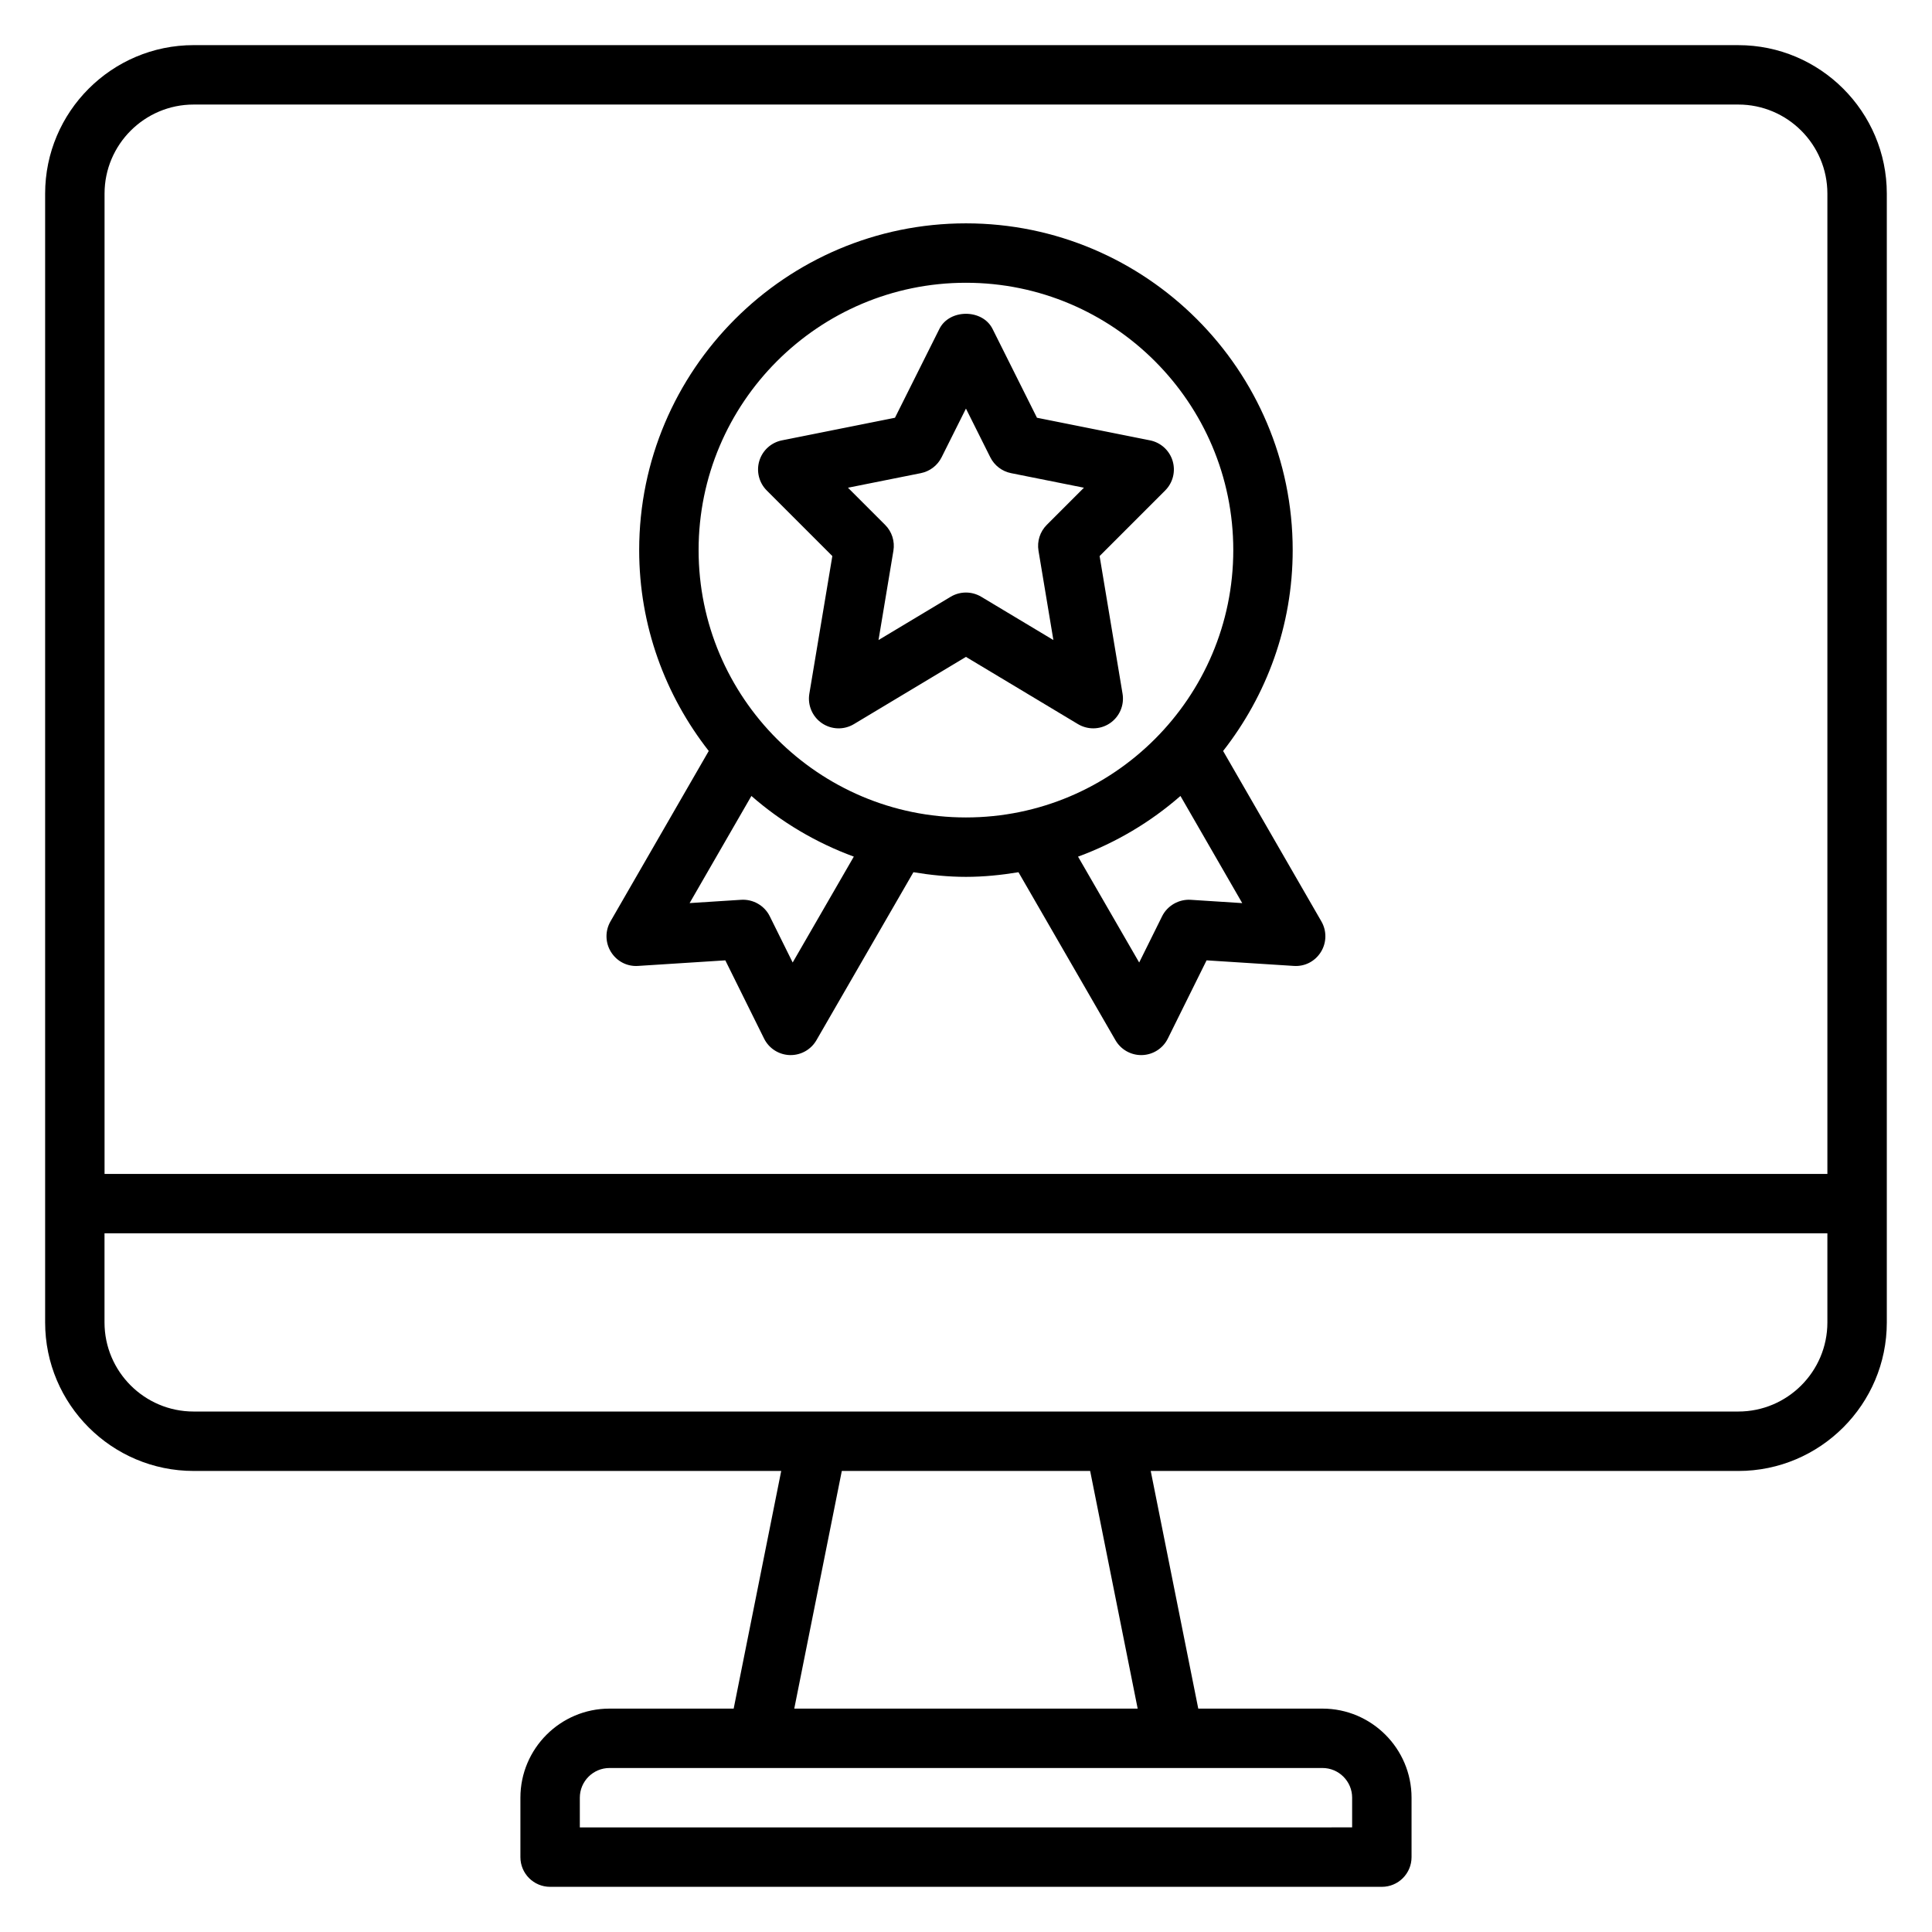
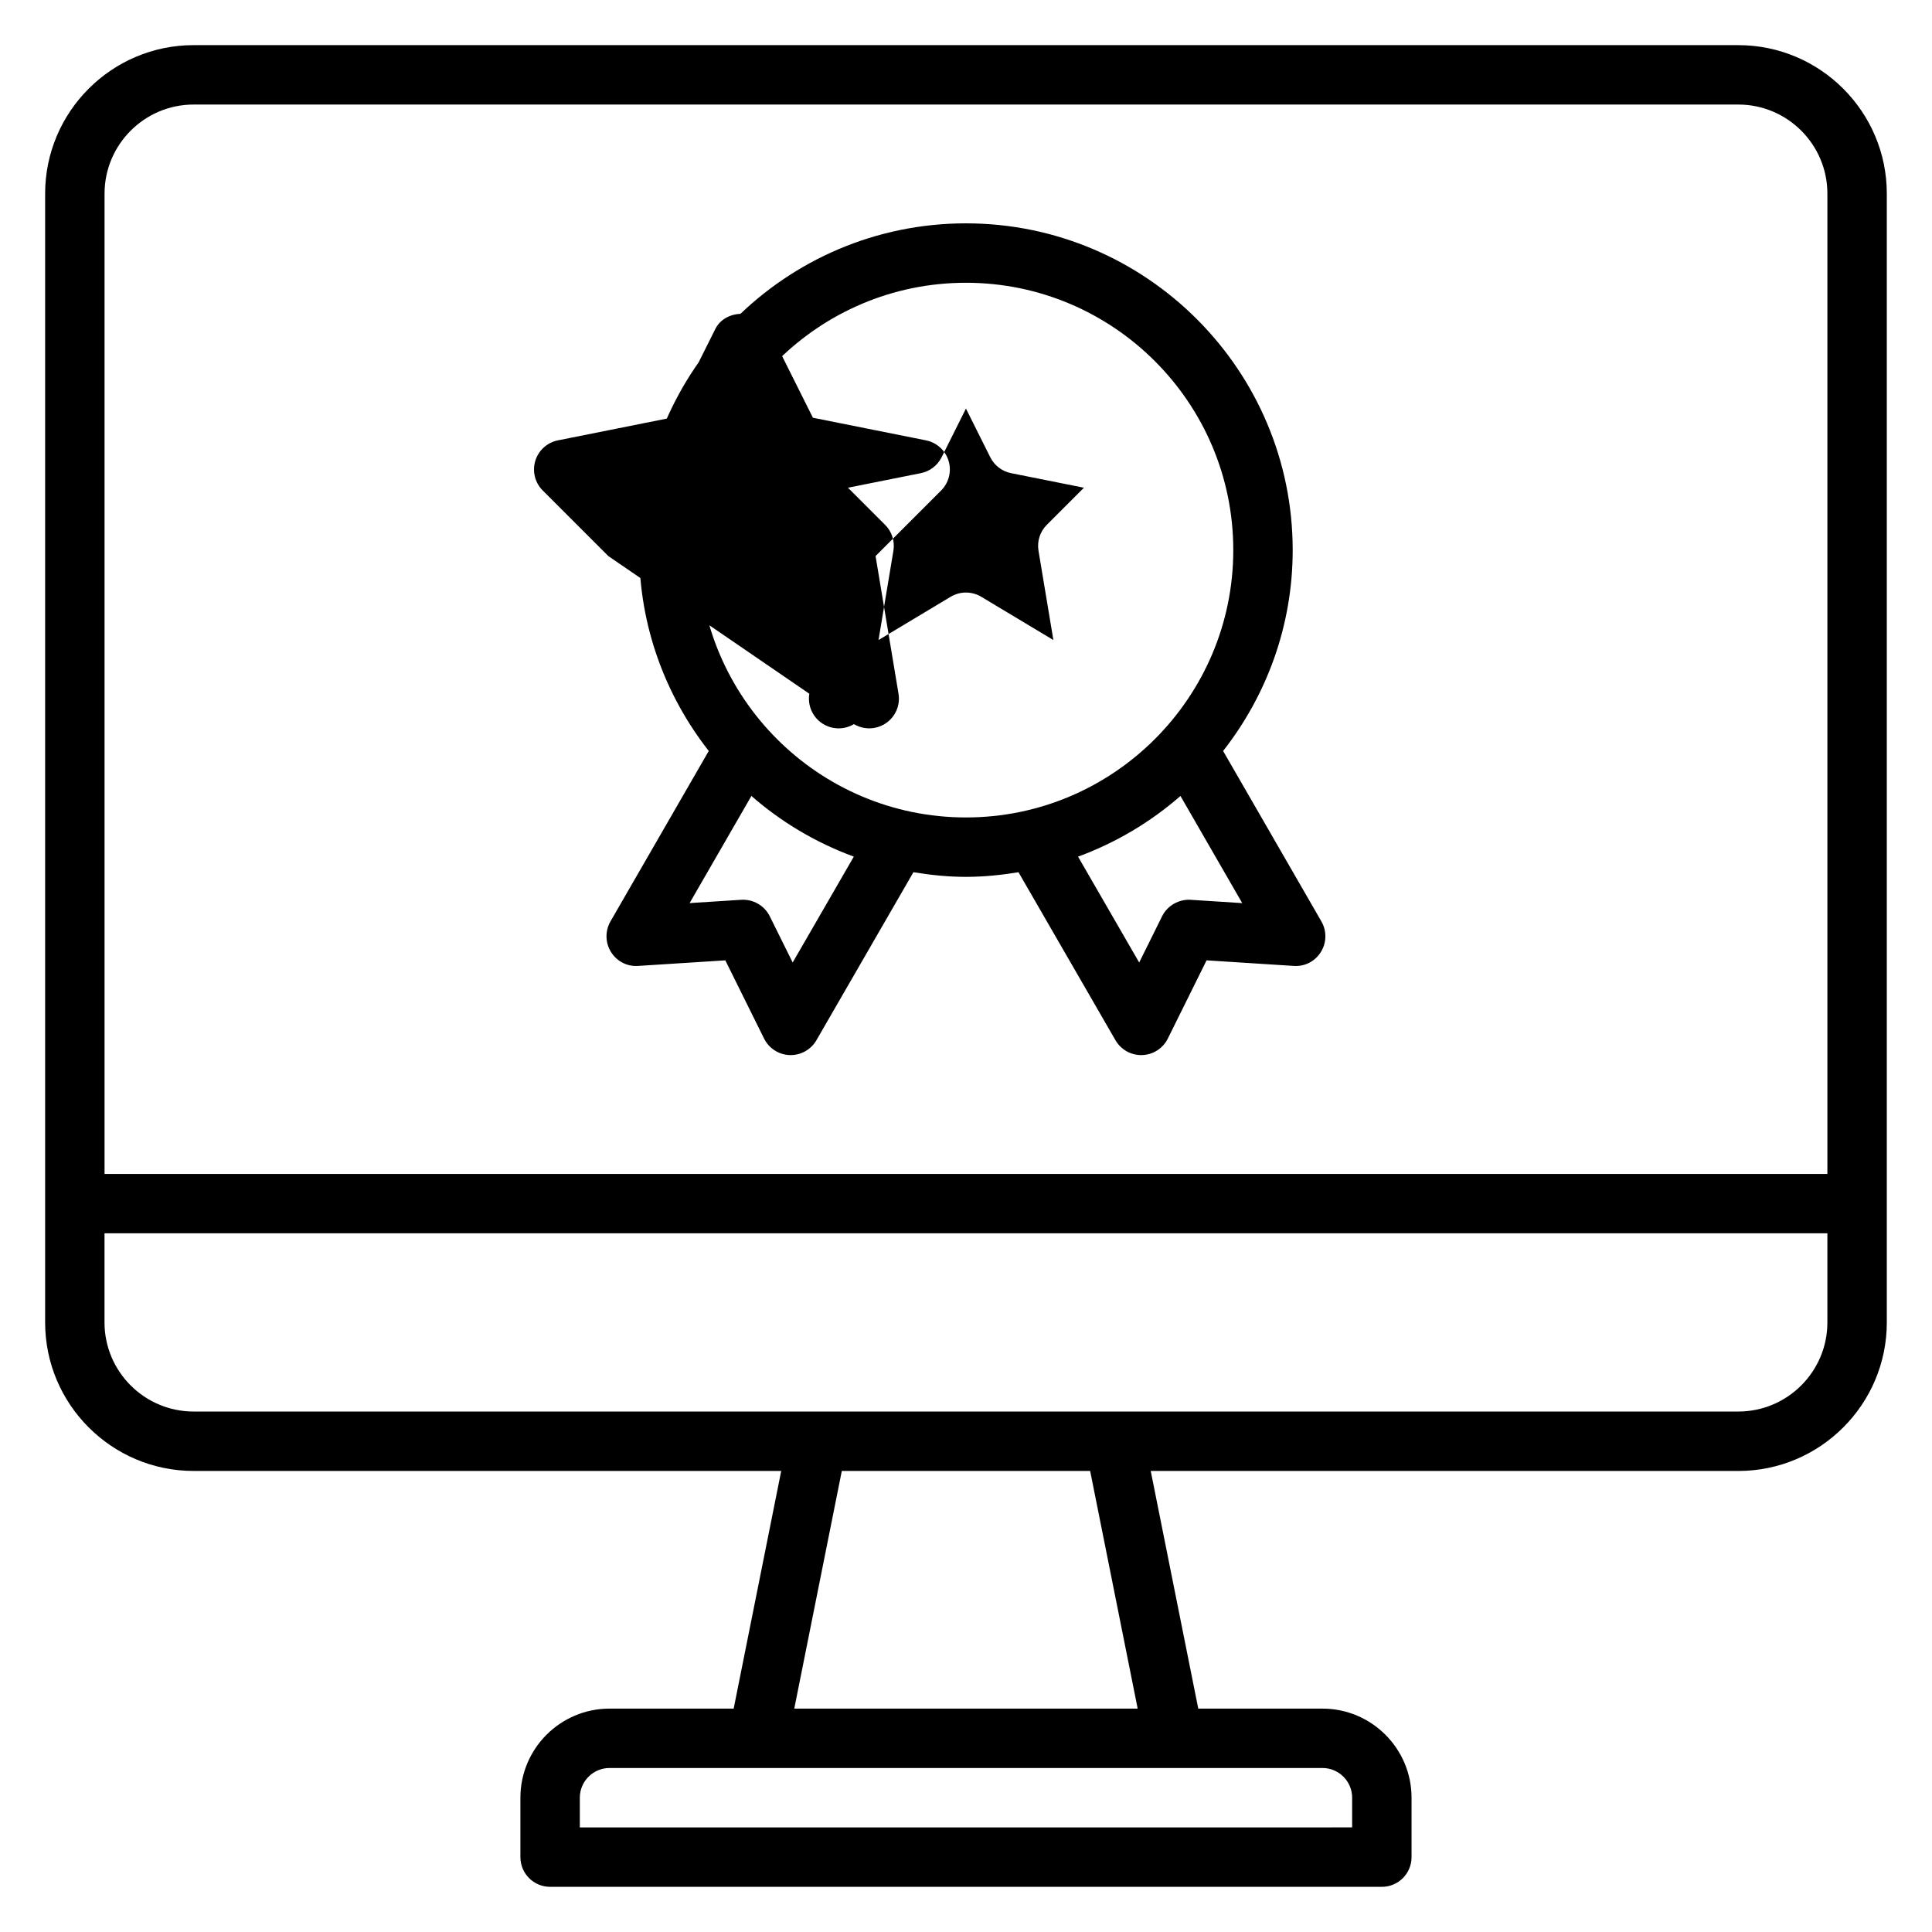
<svg xmlns="http://www.w3.org/2000/svg" fill="#000000" width="800px" height="800px" version="1.1" viewBox="144 144 512 512">
-   <path d="m604.67 155.96h-409.35c-21.699 0-39.359 17.66-39.359 39.359v299.14c0 21.703 17.66 39.359 39.359 39.359h155.71l-12.598 62.977-32.902 0.004c-13.023 0-23.617 10.594-23.617 23.617v15.742c0 4.348 3.523 7.871 7.871 7.871h220.42c4.348 0 7.871-3.523 7.871-7.871v-15.742c0-13.023-10.594-23.617-23.617-23.617h-32.906l-12.598-62.977h155.71c21.703 0 39.359-17.66 39.359-39.359v-299.14c0-21.699-17.66-39.359-39.359-39.359zm-409.35 15.746h409.34c13.023 0 23.617 10.594 23.617 23.617v259.78l-456.57-0.004v-259.78c0-13.02 10.594-23.613 23.613-23.613zm307.01 448.7v7.871l-204.67 0.004v-7.871c0-4.34 3.531-7.871 7.871-7.871h188.93c4.336-0.004 7.871 3.527 7.871 7.867zm-56.836-23.613h-91.004l12.598-62.977h65.812zm159.17-78.723h-409.35c-13.023 0-23.617-10.594-23.617-23.617v-23.617h456.58v23.617c0.004 13.023-10.59 23.617-23.613 23.617zm-246.18-190.22c-0.504 3.027 0.797 6.074 3.332 7.805 2.547 1.734 5.859 1.824 8.484 0.242l29.688-17.812 29.684 17.812c1.25 0.746 2.652 1.121 4.051 1.121 1.551 0 3.098-0.457 4.434-1.363 2.535-1.73 3.836-4.773 3.332-7.805l-6.082-36.488 17.379-17.379c2.051-2.051 2.809-5.07 1.969-7.848-0.84-2.773-3.144-4.867-5.988-5.434l-29.961-5.992-11.773-23.547c-2.668-5.336-11.414-5.336-14.082 0l-11.773 23.547-29.961 5.992c-2.844 0.57-5.148 2.66-5.988 5.434-0.84 2.777-0.086 5.797 1.969 7.848l17.379 17.379zm29.551-58.461c2.379-0.477 4.41-2.027 5.496-4.199l6.457-12.91 6.453 12.91c1.086 2.172 3.117 3.723 5.496 4.199l19.316 3.863-9.84 9.84c-1.801 1.797-2.617 4.352-2.199 6.859l3.945 23.668-19.117-11.469c-1.254-0.746-2.652-1.121-4.055-1.121s-2.801 0.371-4.051 1.121l-19.117 11.469 3.945-23.668c0.418-2.512-0.398-5.066-2.199-6.859l-9.84-9.84zm-74.926 130.59 23.109-1.477 10.27 20.73c1.289 2.602 3.902 4.281 6.805 4.375h0.25c2.805 0 5.406-1.496 6.82-3.938l25.703-44.523c4.543 0.746 9.168 1.23 13.922 1.23 4.75 0 9.379-0.484 13.922-1.227l25.703 44.523c1.41 2.441 4.012 3.938 6.82 3.938 0.082 0 0.164 0 0.25-0.004 2.902-0.094 5.516-1.773 6.805-4.375l10.27-20.73 23.109 1.477c2.965 0.207 5.664-1.242 7.191-3.703 1.531-2.469 1.578-5.574 0.129-8.086l-26.047-45.172c11.508-14.703 18.438-33.156 18.438-53.234 0-47.746-38.844-86.594-86.594-86.594-47.746 0-86.594 38.844-86.594 86.594 0 20.074 6.93 38.531 18.438 53.23l-26.047 45.172c-1.449 2.516-1.398 5.621 0.129 8.086 1.539 2.469 4.254 3.914 7.199 3.707zm146.42-17.523c-3.106-0.184-6.144 1.516-7.559 4.363l-6.074 12.258-16.203-28.059c10.051-3.691 19.227-9.16 27.141-16.078l16.371 28.395zm-59.543-163.52c39.062 0 70.848 31.785 70.848 70.848s-31.785 70.848-70.848 70.848-70.848-31.785-70.848-70.848c-0.004-39.062 31.781-70.848 70.848-70.848zm-56.855 136c7.914 6.918 17.09 12.387 27.141 16.078l-16.203 28.059-6.074-12.258c-1.41-2.848-4.41-4.547-7.559-4.363l-13.68 0.875z" />
+   <path d="m604.67 155.96h-409.35c-21.699 0-39.359 17.66-39.359 39.359v299.14c0 21.703 17.66 39.359 39.359 39.359h155.71l-12.598 62.977-32.902 0.004c-13.023 0-23.617 10.594-23.617 23.617v15.742c0 4.348 3.523 7.871 7.871 7.871h220.42c4.348 0 7.871-3.523 7.871-7.871v-15.742c0-13.023-10.594-23.617-23.617-23.617h-32.906l-12.598-62.977h155.71c21.703 0 39.359-17.66 39.359-39.359v-299.14c0-21.699-17.66-39.359-39.359-39.359zm-409.35 15.746h409.34c13.023 0 23.617 10.594 23.617 23.617v259.78l-456.57-0.004v-259.78c0-13.02 10.594-23.613 23.613-23.613zm307.01 448.7v7.871l-204.67 0.004v-7.871c0-4.34 3.531-7.871 7.871-7.871h188.93c4.336-0.004 7.871 3.527 7.871 7.867zm-56.836-23.613h-91.004l12.598-62.977h65.812zm159.17-78.723h-409.35c-13.023 0-23.617-10.594-23.617-23.617v-23.617h456.58v23.617c0.004 13.023-10.59 23.617-23.613 23.617zm-246.18-190.22c-0.504 3.027 0.797 6.074 3.332 7.805 2.547 1.734 5.859 1.824 8.484 0.242c1.25 0.746 2.652 1.121 4.051 1.121 1.551 0 3.098-0.457 4.434-1.363 2.535-1.73 3.836-4.773 3.332-7.805l-6.082-36.488 17.379-17.379c2.051-2.051 2.809-5.07 1.969-7.848-0.84-2.773-3.144-4.867-5.988-5.434l-29.961-5.992-11.773-23.547c-2.668-5.336-11.414-5.336-14.082 0l-11.773 23.547-29.961 5.992c-2.844 0.57-5.148 2.66-5.988 5.434-0.84 2.777-0.086 5.797 1.969 7.848l17.379 17.379zm29.551-58.461c2.379-0.477 4.41-2.027 5.496-4.199l6.457-12.91 6.453 12.91c1.086 2.172 3.117 3.723 5.496 4.199l19.316 3.863-9.84 9.84c-1.801 1.797-2.617 4.352-2.199 6.859l3.945 23.668-19.117-11.469c-1.254-0.746-2.652-1.121-4.055-1.121s-2.801 0.371-4.051 1.121l-19.117 11.469 3.945-23.668c0.418-2.512-0.398-5.066-2.199-6.859l-9.84-9.84zm-74.926 130.59 23.109-1.477 10.27 20.73c1.289 2.602 3.902 4.281 6.805 4.375h0.25c2.805 0 5.406-1.496 6.82-3.938l25.703-44.523c4.543 0.746 9.168 1.23 13.922 1.23 4.75 0 9.379-0.484 13.922-1.227l25.703 44.523c1.41 2.441 4.012 3.938 6.82 3.938 0.082 0 0.164 0 0.25-0.004 2.902-0.094 5.516-1.773 6.805-4.375l10.27-20.73 23.109 1.477c2.965 0.207 5.664-1.242 7.191-3.703 1.531-2.469 1.578-5.574 0.129-8.086l-26.047-45.172c11.508-14.703 18.438-33.156 18.438-53.234 0-47.746-38.844-86.594-86.594-86.594-47.746 0-86.594 38.844-86.594 86.594 0 20.074 6.93 38.531 18.438 53.23l-26.047 45.172c-1.449 2.516-1.398 5.621 0.129 8.086 1.539 2.469 4.254 3.914 7.199 3.707zm146.42-17.523c-3.106-0.184-6.144 1.516-7.559 4.363l-6.074 12.258-16.203-28.059c10.051-3.691 19.227-9.16 27.141-16.078l16.371 28.395zm-59.543-163.52c39.062 0 70.848 31.785 70.848 70.848s-31.785 70.848-70.848 70.848-70.848-31.785-70.848-70.848c-0.004-39.062 31.781-70.848 70.848-70.848zm-56.855 136c7.914 6.918 17.09 12.387 27.141 16.078l-16.203 28.059-6.074-12.258c-1.41-2.848-4.41-4.547-7.559-4.363l-13.68 0.875z" />
</svg>